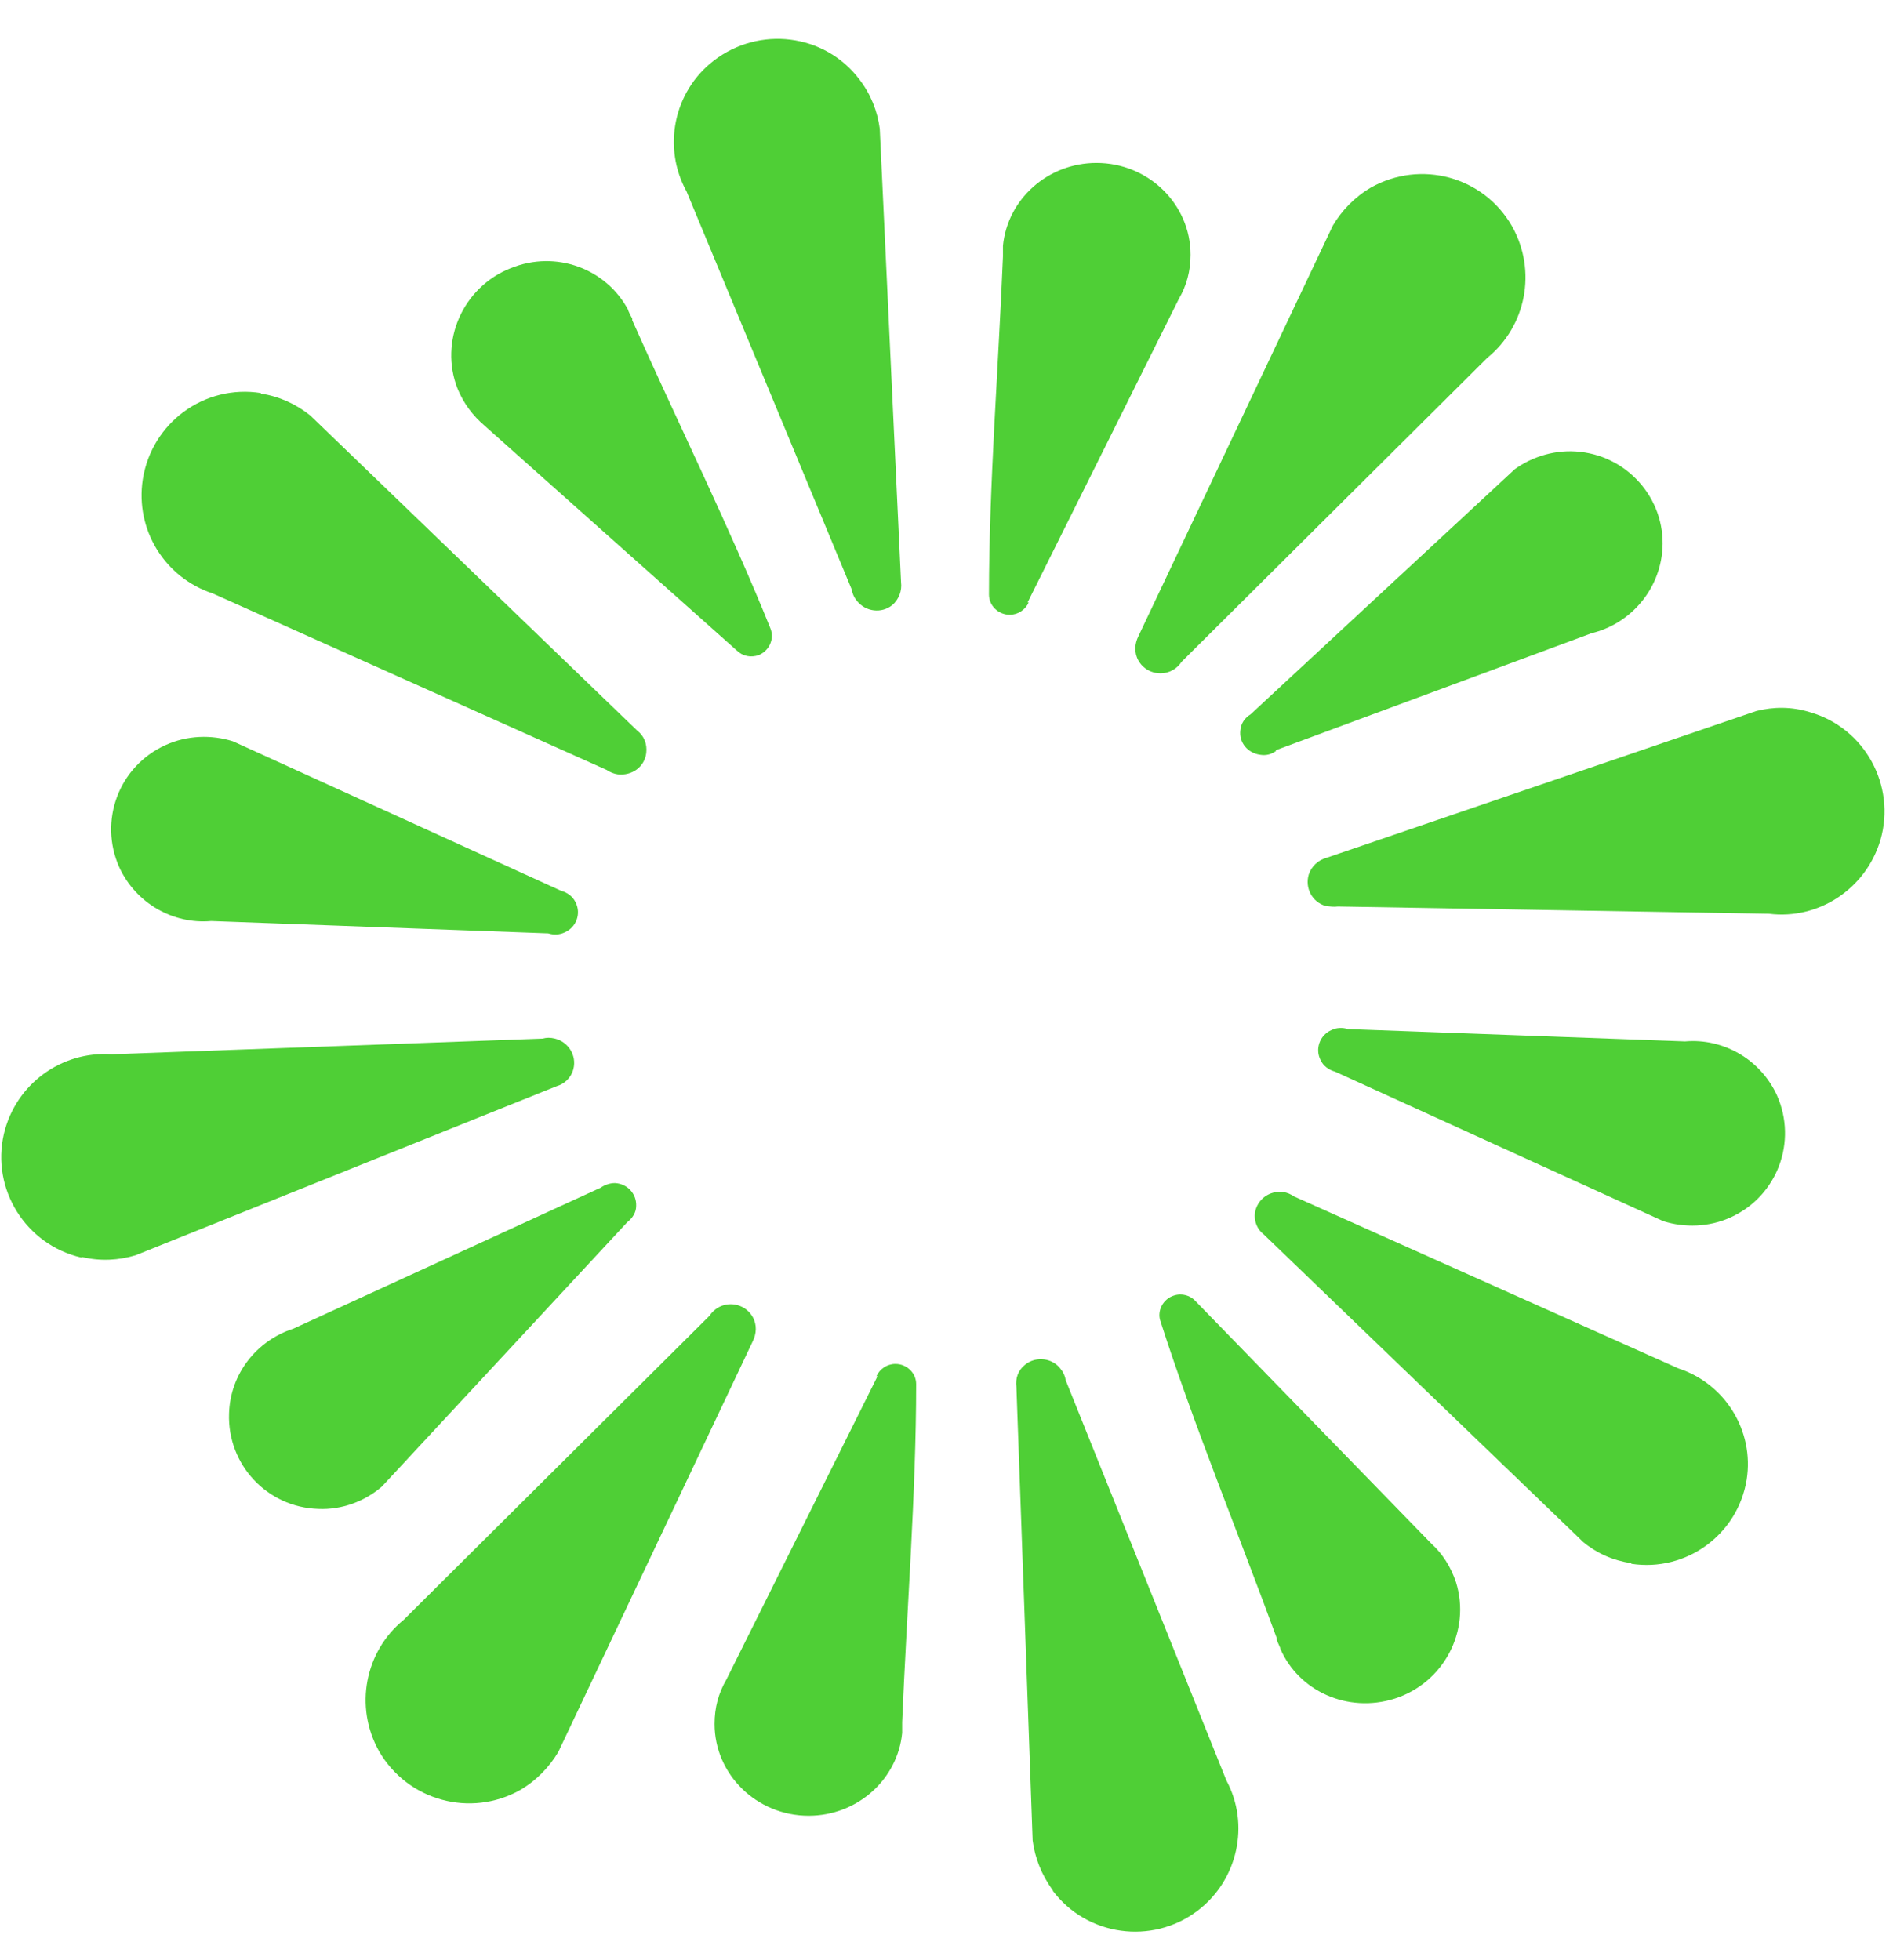
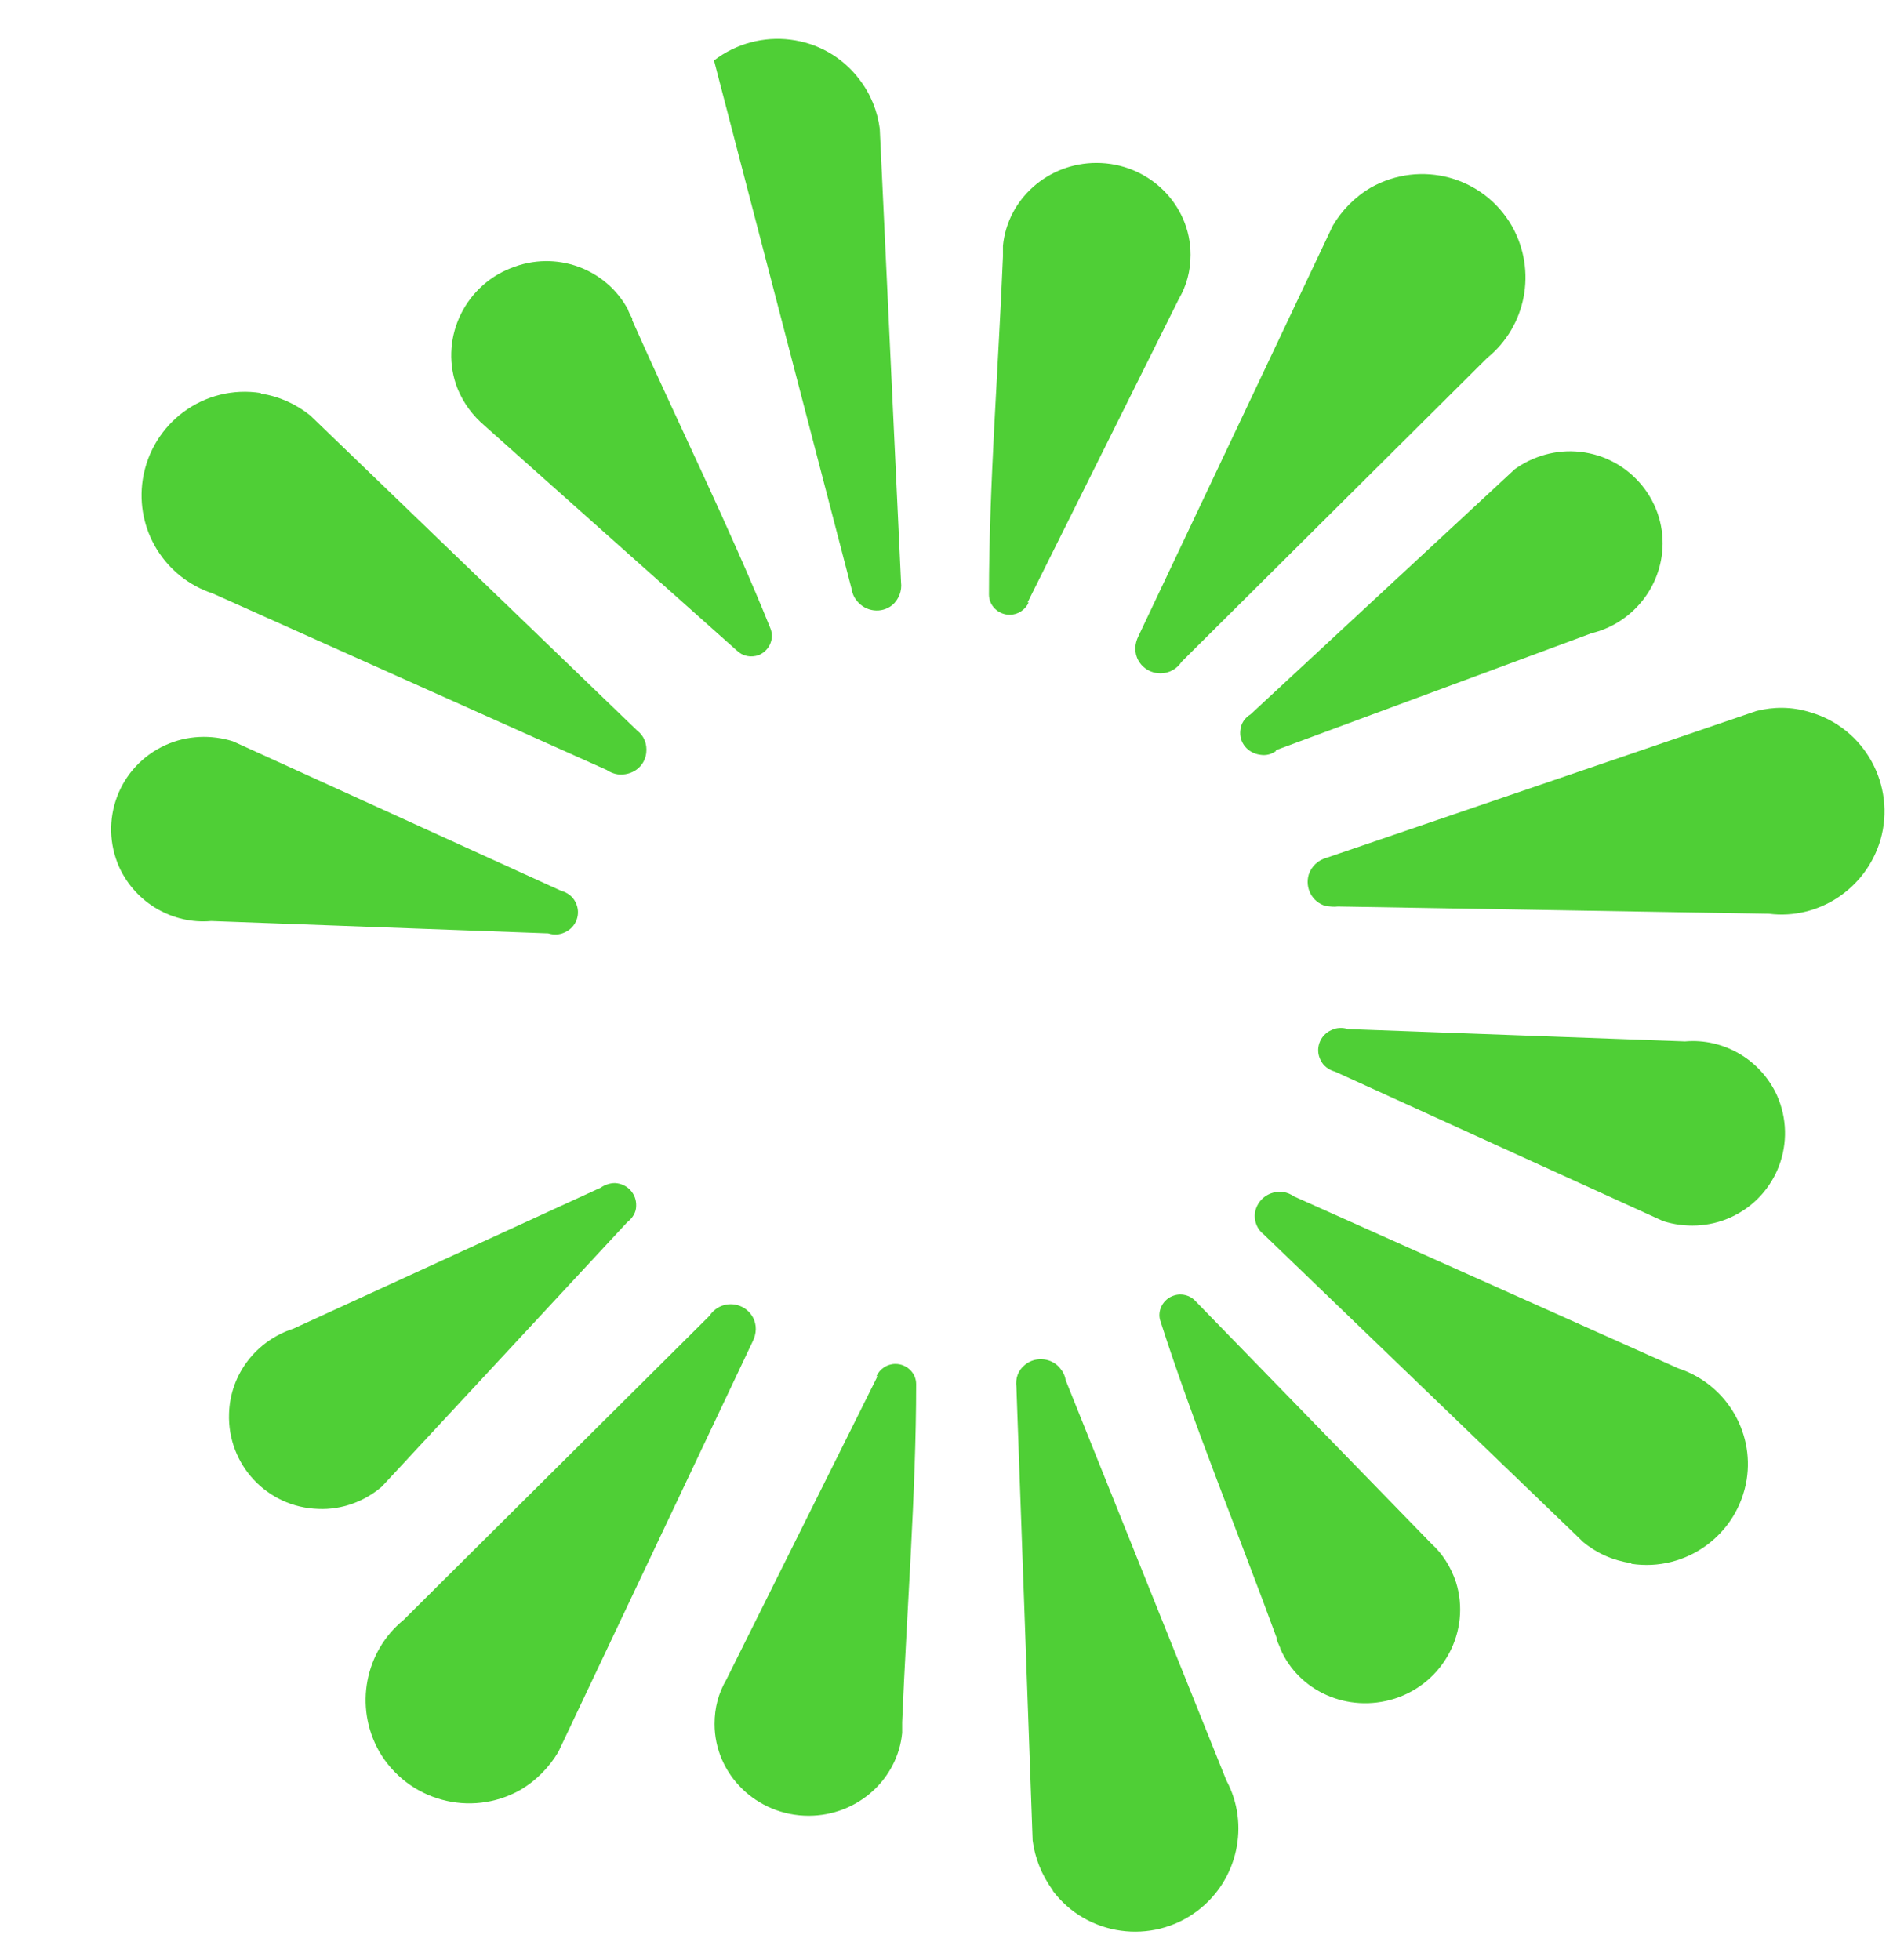
<svg xmlns="http://www.w3.org/2000/svg" width="34" height="35" viewBox="0 0 34 35" fill="none">
  <path fill-rule="evenodd" clip-rule="evenodd" d="M32.32 12.72C33.3 13 33.86 14.03 33.58 15C33.32 15.88 32.47 16.43 31.59 16.32L23.89 16.19C23.82 16.2 23.75 16.19 23.67 16.18C23.43 16.11 23.3 15.86 23.37 15.62C23.42 15.47 23.54 15.36 23.69 15.32L31.36 12.7C31.67 12.62 32 12.62 32.32 12.72Z" fill="#4FCF36" />
  <path fill-rule="evenodd" clip-rule="evenodd" d="M4.66 7.02C3.65 6.86 2.71 7.55 2.55 8.56C2.41 9.47 2.95 10.32 3.8 10.6L10.83 13.75C10.89 13.79 10.96 13.82 11.03 13.83C11.28 13.86 11.51 13.7 11.54 13.45C11.56 13.29 11.5 13.14 11.38 13.05L5.54 7.42C5.29 7.22 4.99 7.08 4.66 7.03V7.02Z" fill="#4FCF36" />
  <path fill-rule="evenodd" clip-rule="evenodd" d="M29.13 27.93C30.11 28.08 31.03 27.41 31.19 26.43C31.33 25.55 30.8 24.71 29.97 24.44L23.11 21.37C23.05 21.33 22.99 21.3 22.91 21.29C22.67 21.26 22.45 21.42 22.41 21.66C22.39 21.81 22.45 21.96 22.57 22.05L28.27 27.54C28.51 27.74 28.8 27.87 29.13 27.92V27.93Z" fill="#4FCF36" />
-   <path fill-rule="evenodd" clip-rule="evenodd" d="M1.45 22.46C0.46 22.23 -0.16 21.24 0.07 20.25C0.28 19.36 1.1 18.77 1.99 18.83L9.69 18.55C9.76 18.53 9.83 18.53 9.91 18.55C10.15 18.61 10.3 18.85 10.24 19.09C10.2 19.25 10.08 19.36 9.94 19.4L2.42 22.42C2.12 22.51 1.79 22.53 1.46 22.45L1.45 22.46Z" fill="#4FCF36" />
  <path fill-rule="evenodd" clip-rule="evenodd" d="M24.48 3.35C25.37 2.85 26.49 3.15 27 4.04C27.45 4.84 27.25 5.83 26.56 6.39L21.1 11.82C21.06 11.88 21.01 11.93 20.94 11.97C20.72 12.09 20.45 12.01 20.33 11.8C20.25 11.66 20.26 11.5 20.33 11.36L23.8 4.03C23.96 3.76 24.19 3.52 24.48 3.35Z" fill="#4FCF36" />
-   <path fill-rule="evenodd" clip-rule="evenodd" d="M15.34 1.41C14.72 0.6 13.56 0.46 12.75 1.08C12.02 1.64 11.83 2.64 12.26 3.42L15.21 10.53C15.22 10.6 15.25 10.67 15.3 10.73C15.46 10.93 15.74 10.96 15.93 10.81C16.05 10.71 16.11 10.55 16.09 10.4L15.71 2.3C15.67 1.99 15.55 1.68 15.34 1.41Z" fill="#4FCF36" />
+   <path fill-rule="evenodd" clip-rule="evenodd" d="M15.34 1.41C14.72 0.6 13.56 0.46 12.75 1.08L15.21 10.53C15.22 10.6 15.25 10.67 15.3 10.73C15.46 10.93 15.74 10.96 15.93 10.81C16.05 10.71 16.11 10.55 16.09 10.4L15.71 2.3C15.67 1.99 15.55 1.68 15.34 1.41Z" fill="#4FCF36" />
  <path fill-rule="evenodd" clip-rule="evenodd" d="M18.8 33.77C19.41 34.58 20.57 34.74 21.38 34.13C22.11 33.58 22.32 32.58 21.9 31.8L19.03 24.65C19.02 24.58 18.99 24.51 18.94 24.45C18.79 24.25 18.5 24.22 18.31 24.37C18.18 24.47 18.13 24.62 18.15 24.77L18.44 32.87C18.48 33.18 18.6 33.49 18.8 33.76V33.77Z" fill="#4FCF36" />
  <path fill-rule="evenodd" clip-rule="evenodd" d="M9.29 31.97C8.4 32.47 7.28 32.16 6.77 31.28C6.32 30.48 6.52 29.49 7.21 28.93L12.67 23.5C12.71 23.44 12.76 23.39 12.83 23.35C13.05 23.23 13.32 23.31 13.44 23.52C13.52 23.66 13.51 23.82 13.44 23.96L9.97 31.29C9.81 31.56 9.58 31.8 9.29 31.97Z" fill="#4FCF36" />
  <path fill-rule="evenodd" clip-rule="evenodd" d="M18.37 10.76C18.31 10.89 18.18 10.98 18.03 10.98C17.83 10.98 17.66 10.82 17.66 10.62C17.66 8.69 17.83 6.54 17.91 4.58V4.55C17.91 4.5 17.91 4.45 17.91 4.4V4.39C17.99 3.56 18.71 2.91 19.58 2.91C20.51 2.91 21.26 3.65 21.26 4.55C21.26 4.84 21.19 5.1 21.05 5.34L18.35 10.76H18.37Z" fill="#4FCF36" />
  <path fill-rule="evenodd" clip-rule="evenodd" d="M13.16 11.62C13.26 11.72 13.41 11.75 13.55 11.7C13.74 11.62 13.83 11.41 13.76 11.23C13.04 9.44 12.08 7.5 11.29 5.72V5.69C11.29 5.69 11.24 5.6 11.22 5.55V5.54C10.83 4.8 9.93 4.46 9.12 4.79C8.26 5.13 7.84 6.1 8.17 6.94C8.28 7.21 8.45 7.43 8.65 7.6L13.17 11.63L13.16 11.62Z" fill="#4FCF36" />
  <path fill-rule="evenodd" clip-rule="evenodd" d="M21.35 23.24C21.26 23.14 21.11 23.09 20.96 23.14C20.77 23.2 20.66 23.41 20.72 23.59C21.31 25.43 22.13 27.43 22.8 29.26V29.29C22.8 29.29 22.84 29.39 22.86 29.43V29.44C23.19 30.21 24.07 30.6 24.9 30.34C25.78 30.06 26.27 29.13 26 28.26C25.91 27.99 25.76 27.75 25.56 27.57L21.34 23.23L21.35 23.24Z" fill="#4FCF36" />
  <path fill-rule="evenodd" clip-rule="evenodd" d="M15.65 24.58C15.71 24.45 15.84 24.36 15.99 24.36C16.19 24.36 16.36 24.52 16.36 24.72C16.36 26.65 16.19 28.8 16.11 30.76V30.79C16.11 30.84 16.11 30.89 16.11 30.94V30.95C16.03 31.78 15.31 32.43 14.44 32.43C13.51 32.43 12.76 31.69 12.76 30.79C12.76 30.5 12.83 30.24 12.97 30L15.67 24.58H15.65Z" fill="#4FCF36" />
  <path fill-rule="evenodd" clip-rule="evenodd" d="M22.79 13.41C22.71 13.47 22.61 13.5 22.5 13.48C22.28 13.45 22.12 13.26 22.15 13.04C22.16 12.92 22.23 12.82 22.33 12.76L27.05 8.38C27.37 8.15 27.79 8.02 28.22 8.07C29.12 8.17 29.78 8.98 29.68 9.88C29.6 10.59 29.08 11.15 28.42 11.31L22.78 13.4L22.79 13.41Z" fill="#4FCF36" />
  <path fill-rule="evenodd" clip-rule="evenodd" d="M9.79 16.67C9.88 16.7 9.99 16.7 10.09 16.65C10.29 16.56 10.38 16.32 10.28 16.12C10.23 16.01 10.13 15.94 10.02 15.91L4.16 13.24C3.78 13.12 3.34 13.13 2.95 13.31C2.12 13.69 1.76 14.66 2.13 15.49C2.43 16.14 3.1 16.51 3.77 16.45L9.78 16.67H9.79Z" fill="#4FCF36" />
  <path fill-rule="evenodd" clip-rule="evenodd" d="M24.07 18.38C23.98 18.35 23.87 18.35 23.77 18.4C23.57 18.49 23.48 18.73 23.58 18.93C23.63 19.04 23.73 19.11 23.84 19.14L29.7 21.81C30.08 21.93 30.52 21.92 30.91 21.74C31.74 21.36 32.1 20.39 31.73 19.56C31.43 18.91 30.76 18.54 30.09 18.6L24.08 18.38H24.07Z" fill="#4FCF36" />
  <path fill-rule="evenodd" clip-rule="evenodd" d="M10.7 21.23C10.78 21.17 10.88 21.13 10.98 21.13C11.2 21.14 11.37 21.32 11.36 21.54C11.36 21.66 11.29 21.76 11.2 21.83L6.82 26.55C6.52 26.81 6.11 26.97 5.68 26.95C4.77 26.92 4.06 26.16 4.09 25.25C4.11 24.53 4.59 23.94 5.24 23.73L10.71 21.22L10.7 21.23Z" fill="#4FCF36" />
</svg>